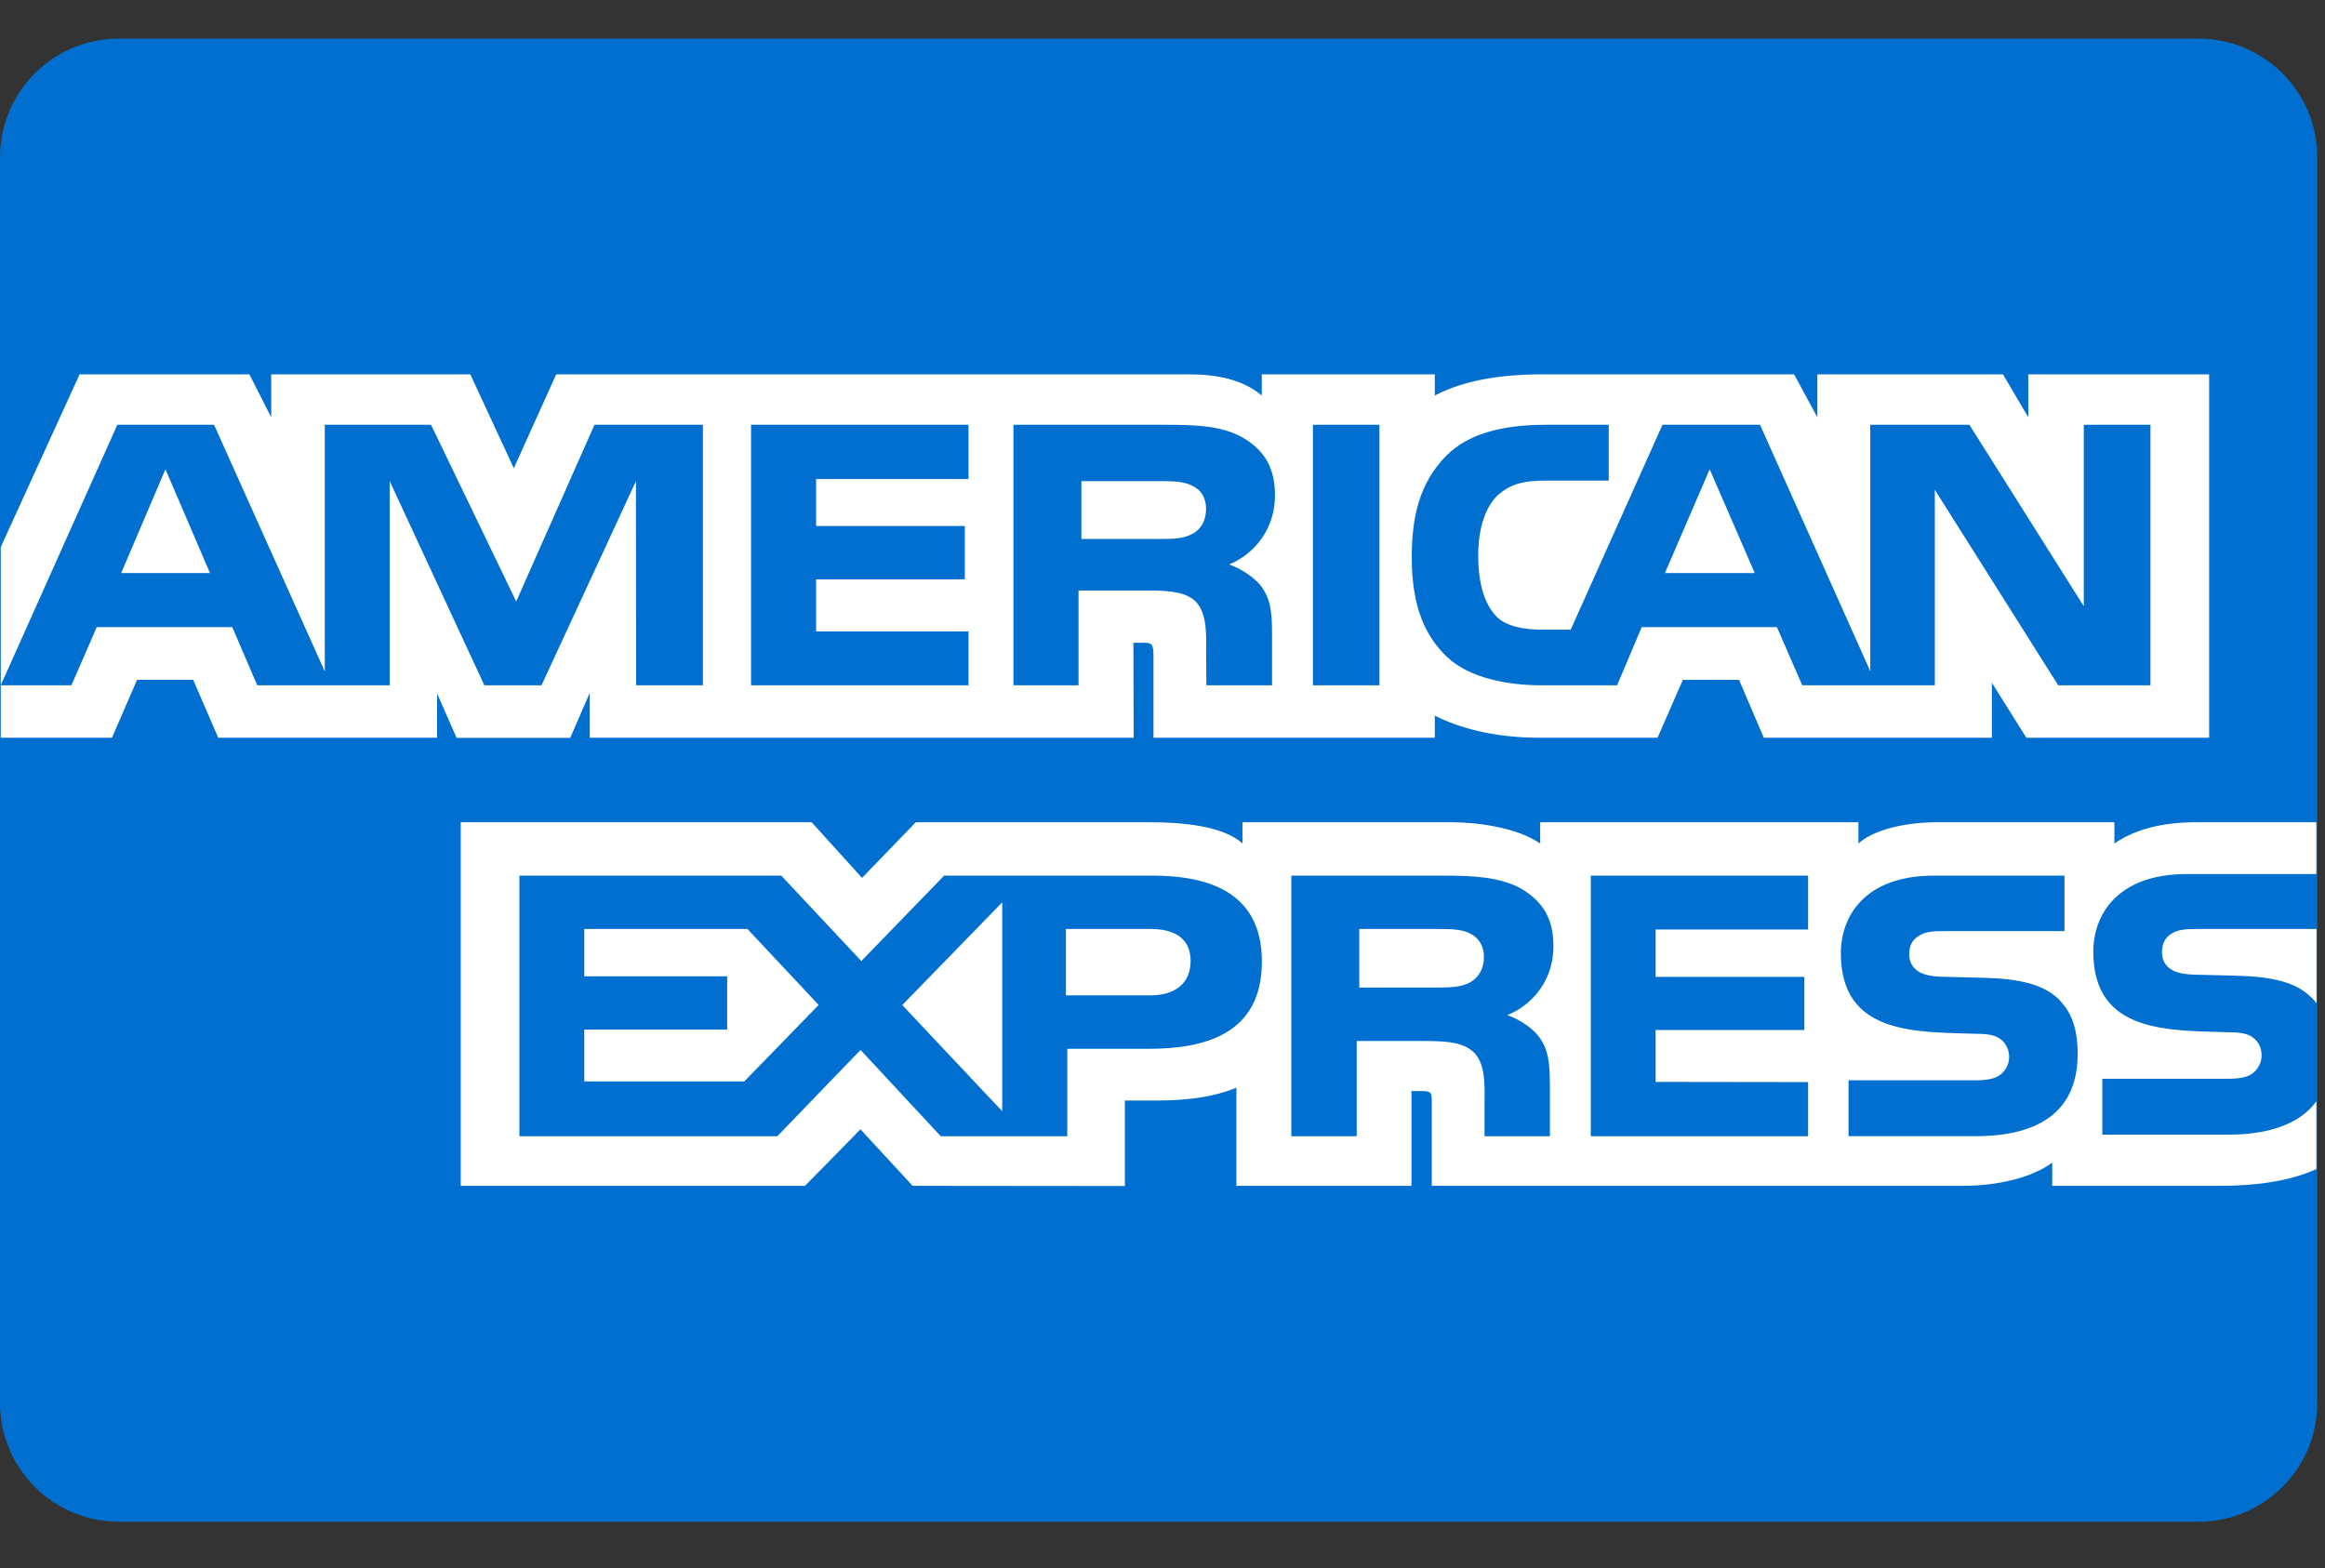
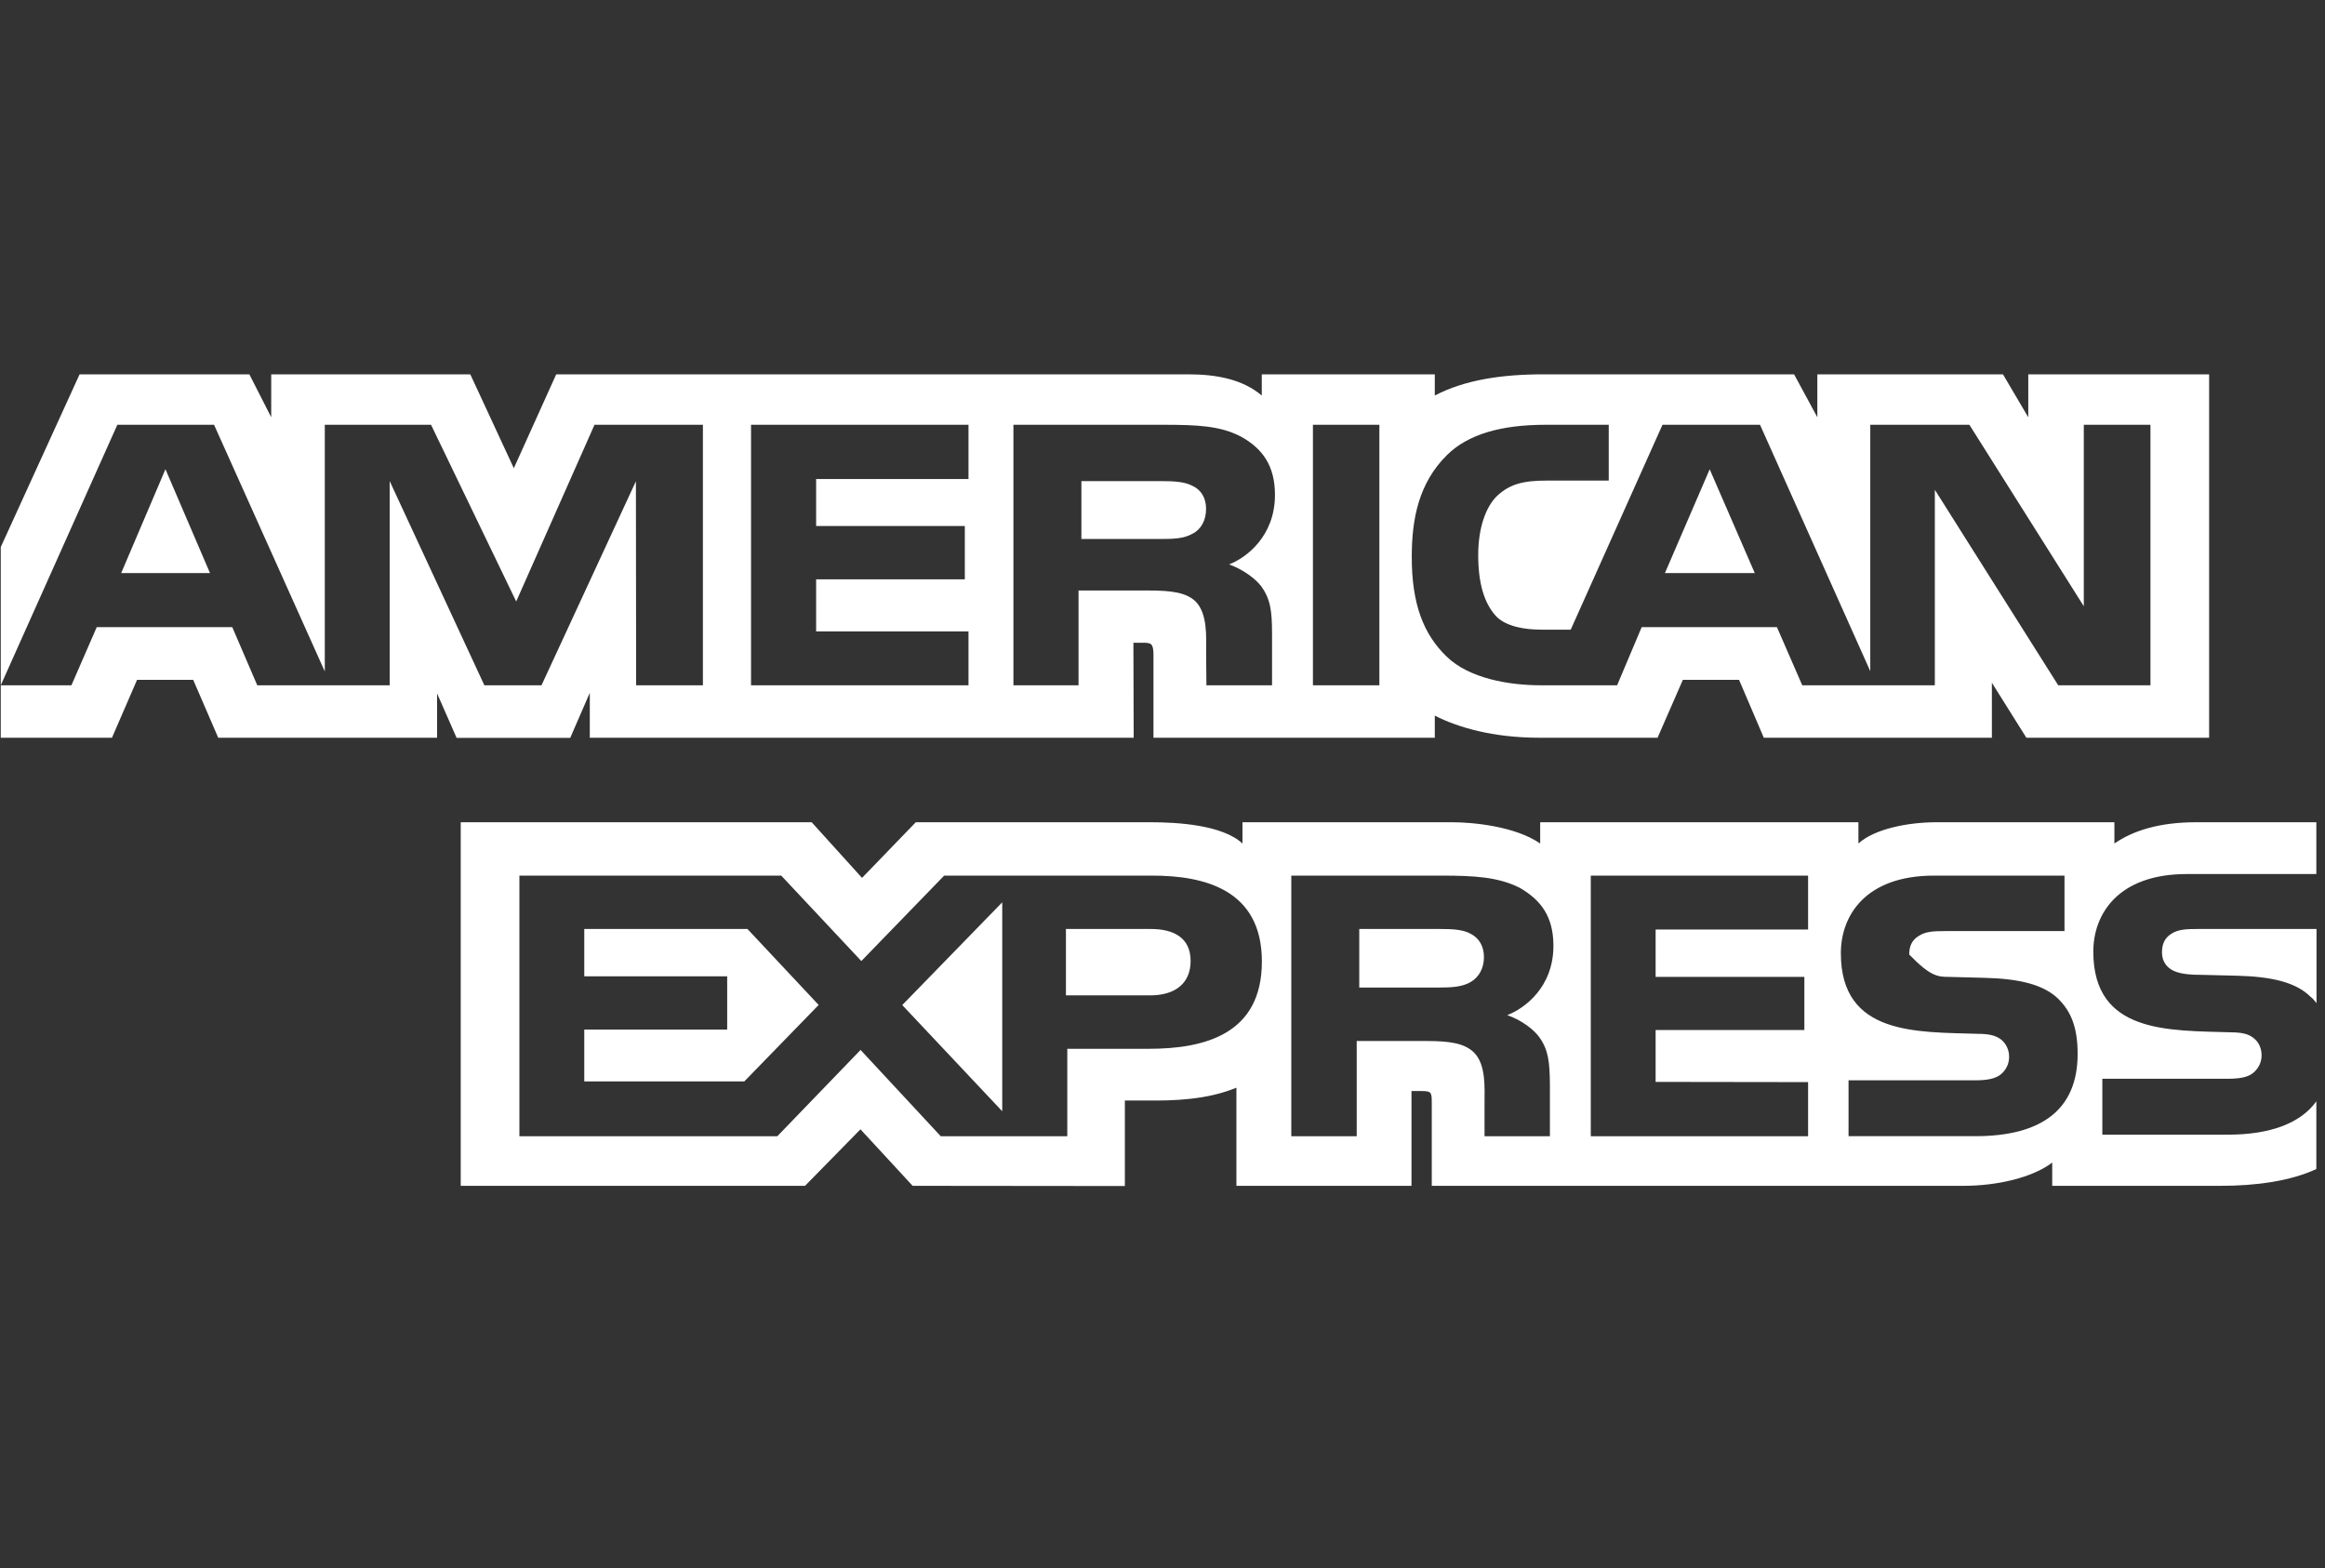
<svg xmlns="http://www.w3.org/2000/svg" width="43" height="29" viewBox="0 0 43 29" fill="none">
  <rect x="0" y="0" width="43" height="29" fill="#333333" stroke="none" />
-   <path d="M2.198 0.714H40.659C41.873 0.714 42.857 1.697 42.857 2.909V25.949C42.857 27.16 41.873 28.143 40.659 28.143H2.198C0.984 28.143 0 27.16 0 25.949V2.909C0 1.697 0.984 0.714 2.198 0.714Z" fill="#006FCF" />
-   <path d="M0.014 13.644H2.071L2.535 12.573H3.573L4.036 13.644H8.084V12.825L8.445 13.647H10.546L10.908 12.813V13.644H20.967L20.962 11.887H21.157C21.293 11.891 21.333 11.903 21.333 12.119V13.644H26.536V13.235C26.955 13.45 27.608 13.644 28.467 13.644H30.656L31.124 12.573H32.163L32.621 13.644H36.839V12.627L37.477 13.644H40.857V6.923H37.512V7.717L37.044 6.923H33.611V7.717L33.181 6.923H28.545C27.769 6.923 27.087 7.027 26.536 7.315V6.923H23.336V7.315C22.986 7.018 22.508 6.923 21.977 6.923H10.287L9.503 8.659L8.698 6.923H5.016V7.717L4.612 6.923H1.472L0.014 10.118L0.014 13.644ZM13 12.674H11.765L11.761 8.9L10.015 12.674H8.958L7.207 8.897V12.674H4.758L4.296 11.599H1.789L1.321 12.674H0.014L2.17 7.856H3.959L6.007 12.418V7.856H7.972L9.547 11.124L10.995 7.856H13L13 12.674ZM3.884 10.599L3.06 8.678L2.241 10.599H3.884ZM17.912 12.674H13.89V7.856H17.912V8.859H15.094V9.728H17.844V10.715H15.094V11.678H17.912L17.912 12.674ZM23.58 9.153C23.58 9.922 23.044 10.319 22.732 10.438C22.995 10.534 23.22 10.703 23.327 10.844C23.497 11.083 23.526 11.297 23.526 11.728V12.674H22.312L22.307 12.066C22.307 11.777 22.336 11.36 22.117 11.128C21.942 10.958 21.673 10.921 21.24 10.921H19.947V12.674H18.743V7.856H21.512C22.128 7.856 22.581 7.871 22.971 8.086C23.351 8.302 23.58 8.616 23.58 9.153ZM22.058 9.869C21.892 9.965 21.697 9.968 21.462 9.968H20V8.898H21.482C21.692 8.898 21.911 8.907 22.053 8.985C22.209 9.055 22.306 9.204 22.306 9.411C22.306 9.621 22.214 9.791 22.058 9.869ZM25.511 12.674H24.282V7.856H25.511V12.674ZM39.772 12.674H38.066L35.784 9.058V12.674H33.332L32.864 11.599H30.362L29.908 12.674H28.499C27.913 12.674 27.172 12.55 26.753 12.141C26.33 11.732 26.11 11.178 26.11 10.302C26.11 9.587 26.241 8.934 26.759 8.418C27.148 8.033 27.758 7.856 28.587 7.856H29.753V8.888H28.611C28.172 8.888 27.924 8.951 27.685 9.174C27.48 9.376 27.339 9.76 27.339 10.265C27.339 10.781 27.446 11.153 27.67 11.397C27.855 11.587 28.192 11.645 28.509 11.645H29.05L30.747 7.856H32.551L34.59 12.413V7.856H36.423L38.539 11.212V7.856H39.772V12.674ZM32.454 10.599L31.62 8.679L30.792 10.599H32.454ZM42.84 20.368C42.548 20.777 41.978 20.985 41.207 20.985H38.882V19.951H41.197C41.427 19.951 41.588 19.922 41.684 19.832C41.776 19.751 41.828 19.637 41.827 19.518C41.827 19.377 41.768 19.266 41.68 19.199C41.592 19.125 41.465 19.092 41.255 19.092C40.125 19.055 38.715 19.125 38.715 17.6C38.715 16.901 39.178 16.165 40.442 16.165H42.84V15.207H40.612C39.94 15.207 39.451 15.361 39.105 15.6V15.207H35.809C35.282 15.207 34.663 15.332 34.371 15.6V15.207H28.485V15.6C28.017 15.277 27.226 15.207 26.861 15.207H22.979V15.6C22.609 15.257 21.785 15.207 21.282 15.207H16.937L15.943 16.236L15.012 15.207H8.521V21.931H14.889L15.914 20.886L16.879 21.931L20.804 21.935V20.353H21.19C21.711 20.36 22.325 20.34 22.867 20.116V21.931H26.105V20.178H26.261C26.461 20.178 26.48 20.186 26.48 20.377V21.931H36.316C36.94 21.931 37.593 21.778 37.955 21.501V21.931H41.074C41.724 21.931 42.358 21.844 42.84 21.621L42.84 20.368L42.84 20.368ZM23.338 17.782C23.338 19.12 22.294 19.397 21.242 19.397H19.739V21.014H17.399L15.916 19.418L14.376 21.014H9.606V16.194H14.449L15.93 17.774L17.462 16.194H21.309C22.265 16.194 23.338 16.447 23.338 17.782ZM13.766 20H10.806V19.041H13.449V18.057H10.806V17.181H13.824L15.141 18.586L13.766 20ZM18.536 20.552L16.687 18.588L18.536 16.688V20.552ZM21.27 18.409H19.714V17.181H21.284C21.718 17.181 22.02 17.351 22.02 17.772C22.02 18.189 21.732 18.409 21.27 18.409ZM29.421 16.194H33.44V17.191H30.62V18.067H33.371V19.05H30.62V20.009L33.44 20.013V21.014H29.421L29.421 16.194ZM27.876 18.774C28.144 18.868 28.363 19.038 28.466 19.178C28.636 19.414 28.661 19.633 28.665 20.058V21.014H27.456V20.41C27.456 20.12 27.486 19.691 27.262 19.467C27.086 19.294 26.818 19.253 26.379 19.253H25.092V21.014H23.882V16.194H26.662C27.271 16.194 27.715 16.22 28.11 16.421C28.49 16.641 28.73 16.942 28.73 17.492C28.73 18.261 28.193 18.653 27.876 18.774ZM27.196 18.164C27.035 18.256 26.835 18.264 26.601 18.264H25.139V17.181H26.621C26.835 17.181 27.05 17.186 27.196 17.268C27.352 17.346 27.445 17.496 27.445 17.702C27.445 17.908 27.352 18.074 27.196 18.164ZM38.065 18.471C38.3 18.703 38.425 18.996 38.425 19.492C38.425 20.529 37.748 21.013 36.533 21.013H34.188V19.98H36.524C36.753 19.98 36.914 19.951 37.016 19.86C37.099 19.786 37.158 19.678 37.158 19.546C37.158 19.406 37.094 19.294 37.011 19.227C36.919 19.154 36.792 19.12 36.583 19.12C35.456 19.084 34.046 19.154 34.046 17.629C34.046 16.93 34.505 16.194 35.768 16.194H38.182V17.22H35.973C35.754 17.22 35.612 17.228 35.491 17.307C35.359 17.385 35.31 17.501 35.31 17.653C35.31 17.835 35.422 17.959 35.573 18.012C35.7 18.055 35.837 18.067 36.042 18.067L36.69 18.084C37.343 18.099 37.792 18.207 38.065 18.471ZM42.843 17.181H40.648C40.429 17.181 40.283 17.189 40.161 17.268C40.034 17.346 39.985 17.462 39.985 17.615C39.985 17.797 40.092 17.921 40.248 17.974C40.375 18.016 40.512 18.029 40.712 18.029L41.365 18.045C42.023 18.061 42.463 18.169 42.731 18.433C42.78 18.47 42.809 18.511 42.843 18.553L42.843 17.181Z" fill="white" />
+   <path d="M0.014 13.644H2.071L2.535 12.573H3.573L4.036 13.644H8.084V12.825L8.445 13.647H10.546L10.908 12.813V13.644H20.967L20.962 11.887H21.157C21.293 11.891 21.333 11.903 21.333 12.119V13.644H26.536V13.235C26.955 13.45 27.608 13.644 28.467 13.644H30.656L31.124 12.573H32.163L32.621 13.644H36.839V12.627L37.477 13.644H40.857V6.923H37.512V7.717L37.044 6.923H33.611V7.717L33.181 6.923H28.545C27.769 6.923 27.087 7.027 26.536 7.315V6.923H23.336V7.315C22.986 7.018 22.508 6.923 21.977 6.923H10.287L9.503 8.659L8.698 6.923H5.016V7.717L4.612 6.923H1.472L0.014 10.118L0.014 13.644ZM13 12.674H11.765L11.761 8.9L10.015 12.674H8.958L7.207 8.897V12.674H4.758L4.296 11.599H1.789L1.321 12.674H0.014L2.17 7.856H3.959L6.007 12.418V7.856H7.972L9.547 11.124L10.995 7.856H13L13 12.674ZM3.884 10.599L3.06 8.678L2.241 10.599H3.884ZM17.912 12.674H13.89V7.856H17.912V8.859H15.094V9.728H17.844V10.715H15.094V11.678H17.912L17.912 12.674ZM23.58 9.153C23.58 9.922 23.044 10.319 22.732 10.438C22.995 10.534 23.22 10.703 23.327 10.844C23.497 11.083 23.526 11.297 23.526 11.728V12.674H22.312L22.307 12.066C22.307 11.777 22.336 11.36 22.117 11.128C21.942 10.958 21.673 10.921 21.24 10.921H19.947V12.674H18.743V7.856H21.512C22.128 7.856 22.581 7.871 22.971 8.086C23.351 8.302 23.58 8.616 23.58 9.153ZM22.058 9.869C21.892 9.965 21.697 9.968 21.462 9.968H20V8.898H21.482C21.692 8.898 21.911 8.907 22.053 8.985C22.209 9.055 22.306 9.204 22.306 9.411C22.306 9.621 22.214 9.791 22.058 9.869ZM25.511 12.674H24.282V7.856H25.511V12.674ZM39.772 12.674H38.066L35.784 9.058V12.674H33.332L32.864 11.599H30.362L29.908 12.674H28.499C27.913 12.674 27.172 12.55 26.753 12.141C26.33 11.732 26.11 11.178 26.11 10.302C26.11 9.587 26.241 8.934 26.759 8.418C27.148 8.033 27.758 7.856 28.587 7.856H29.753V8.888H28.611C28.172 8.888 27.924 8.951 27.685 9.174C27.48 9.376 27.339 9.76 27.339 10.265C27.339 10.781 27.446 11.153 27.67 11.397C27.855 11.587 28.192 11.645 28.509 11.645H29.05L30.747 7.856H32.551L34.59 12.413V7.856H36.423L38.539 11.212V7.856H39.772V12.674ZM32.454 10.599L31.62 8.679L30.792 10.599H32.454ZM42.84 20.368C42.548 20.777 41.978 20.985 41.207 20.985H38.882V19.951H41.197C41.427 19.951 41.588 19.922 41.684 19.832C41.776 19.751 41.828 19.637 41.827 19.518C41.827 19.377 41.768 19.266 41.68 19.199C41.592 19.125 41.465 19.092 41.255 19.092C40.125 19.055 38.715 19.125 38.715 17.6C38.715 16.901 39.178 16.165 40.442 16.165H42.84V15.207H40.612C39.94 15.207 39.451 15.361 39.105 15.6V15.207H35.809C35.282 15.207 34.663 15.332 34.371 15.6V15.207H28.485V15.6C28.017 15.277 27.226 15.207 26.861 15.207H22.979V15.6C22.609 15.257 21.785 15.207 21.282 15.207H16.937L15.943 16.236L15.012 15.207H8.521V21.931H14.889L15.914 20.886L16.879 21.931L20.804 21.935V20.353H21.19C21.711 20.36 22.325 20.34 22.867 20.116V21.931H26.105V20.178H26.261C26.461 20.178 26.48 20.186 26.48 20.377V21.931H36.316C36.94 21.931 37.593 21.778 37.955 21.501V21.931H41.074C41.724 21.931 42.358 21.844 42.84 21.621L42.84 20.368L42.84 20.368ZM23.338 17.782C23.338 19.12 22.294 19.397 21.242 19.397H19.739V21.014H17.399L15.916 19.418L14.376 21.014H9.606V16.194H14.449L15.93 17.774L17.462 16.194H21.309C22.265 16.194 23.338 16.447 23.338 17.782ZM13.766 20H10.806V19.041H13.449V18.057H10.806V17.181H13.824L15.141 18.586L13.766 20ZM18.536 20.552L16.687 18.588L18.536 16.688V20.552ZM21.27 18.409H19.714V17.181H21.284C21.718 17.181 22.02 17.351 22.02 17.772C22.02 18.189 21.732 18.409 21.27 18.409ZM29.421 16.194H33.44V17.191H30.62V18.067H33.371V19.05H30.62V20.009L33.44 20.013V21.014H29.421L29.421 16.194ZM27.876 18.774C28.144 18.868 28.363 19.038 28.466 19.178C28.636 19.414 28.661 19.633 28.665 20.058V21.014H27.456V20.41C27.456 20.12 27.486 19.691 27.262 19.467C27.086 19.294 26.818 19.253 26.379 19.253H25.092V21.014H23.882V16.194H26.662C27.271 16.194 27.715 16.22 28.11 16.421C28.49 16.641 28.73 16.942 28.73 17.492C28.73 18.261 28.193 18.653 27.876 18.774ZM27.196 18.164C27.035 18.256 26.835 18.264 26.601 18.264H25.139V17.181H26.621C26.835 17.181 27.05 17.186 27.196 17.268C27.352 17.346 27.445 17.496 27.445 17.702C27.445 17.908 27.352 18.074 27.196 18.164ZM38.065 18.471C38.3 18.703 38.425 18.996 38.425 19.492C38.425 20.529 37.748 21.013 36.533 21.013H34.188V19.98H36.524C36.753 19.98 36.914 19.951 37.016 19.86C37.099 19.786 37.158 19.678 37.158 19.546C37.158 19.406 37.094 19.294 37.011 19.227C36.919 19.154 36.792 19.12 36.583 19.12C35.456 19.084 34.046 19.154 34.046 17.629C34.046 16.93 34.505 16.194 35.768 16.194H38.182V17.22H35.973C35.754 17.22 35.612 17.228 35.491 17.307C35.359 17.385 35.31 17.501 35.31 17.653C35.7 18.055 35.837 18.067 36.042 18.067L36.69 18.084C37.343 18.099 37.792 18.207 38.065 18.471ZM42.843 17.181H40.648C40.429 17.181 40.283 17.189 40.161 17.268C40.034 17.346 39.985 17.462 39.985 17.615C39.985 17.797 40.092 17.921 40.248 17.974C40.375 18.016 40.512 18.029 40.712 18.029L41.365 18.045C42.023 18.061 42.463 18.169 42.731 18.433C42.78 18.47 42.809 18.511 42.843 18.553L42.843 17.181Z" fill="white" />
</svg>